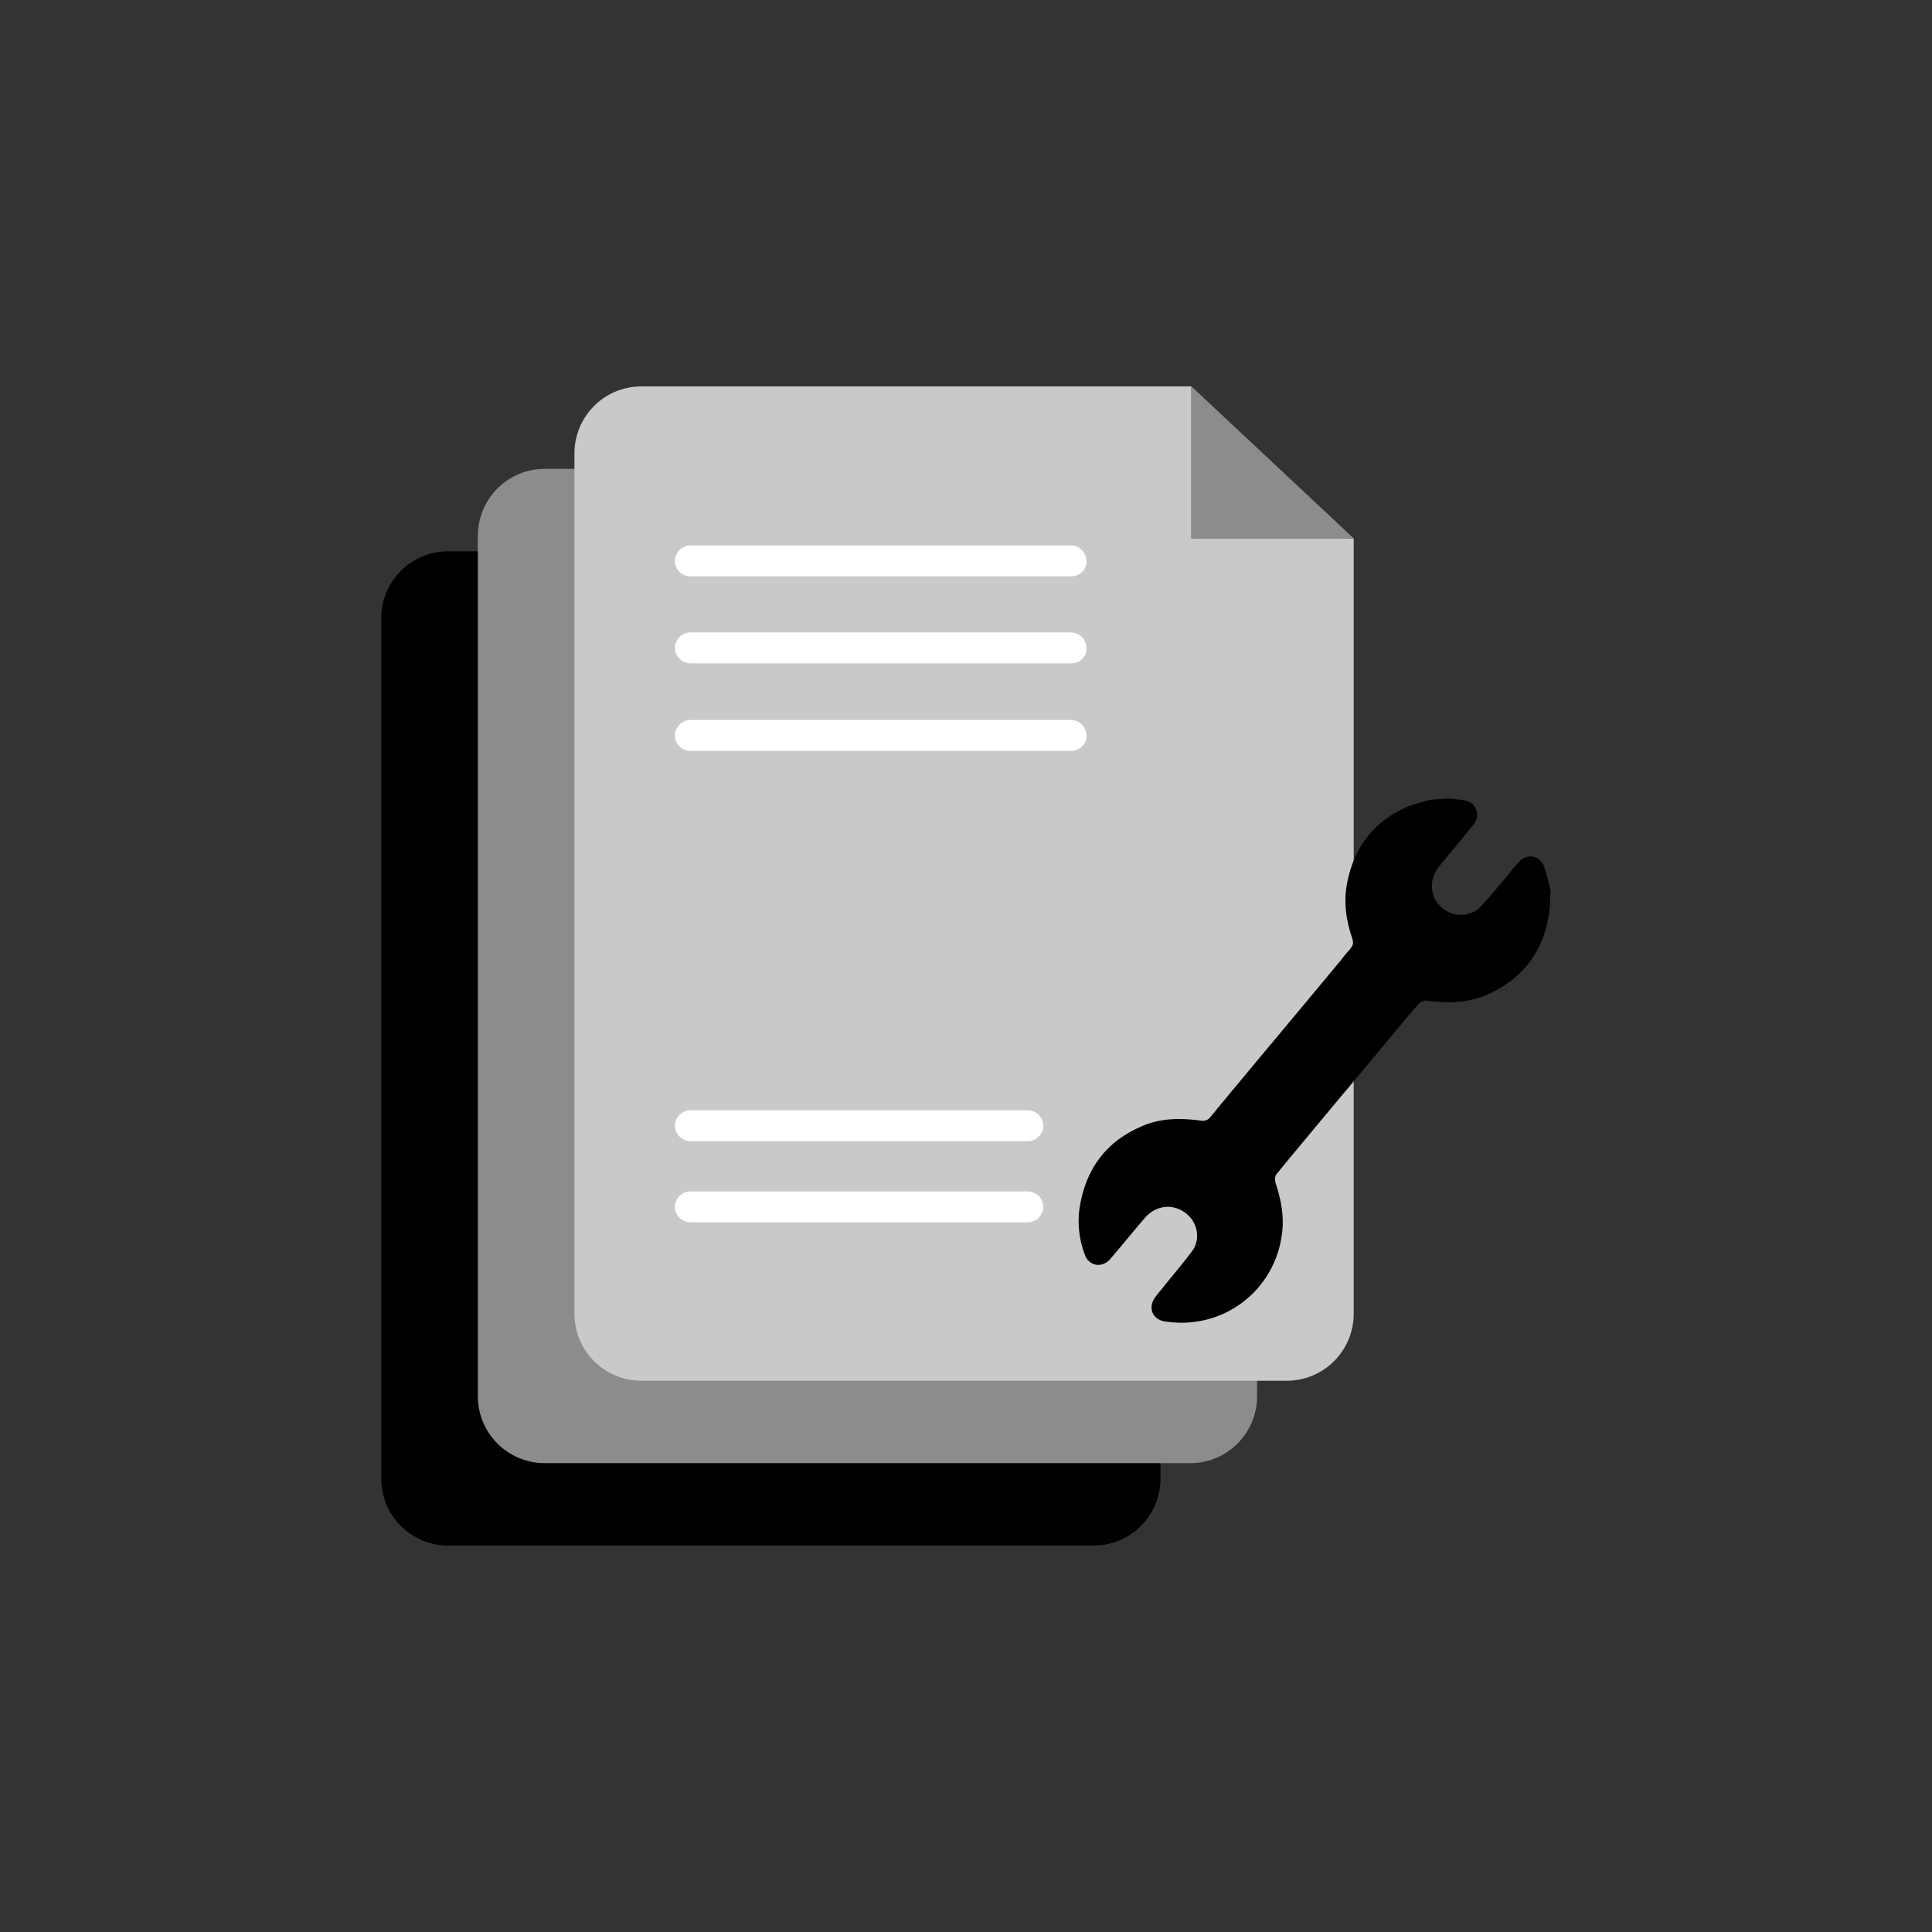
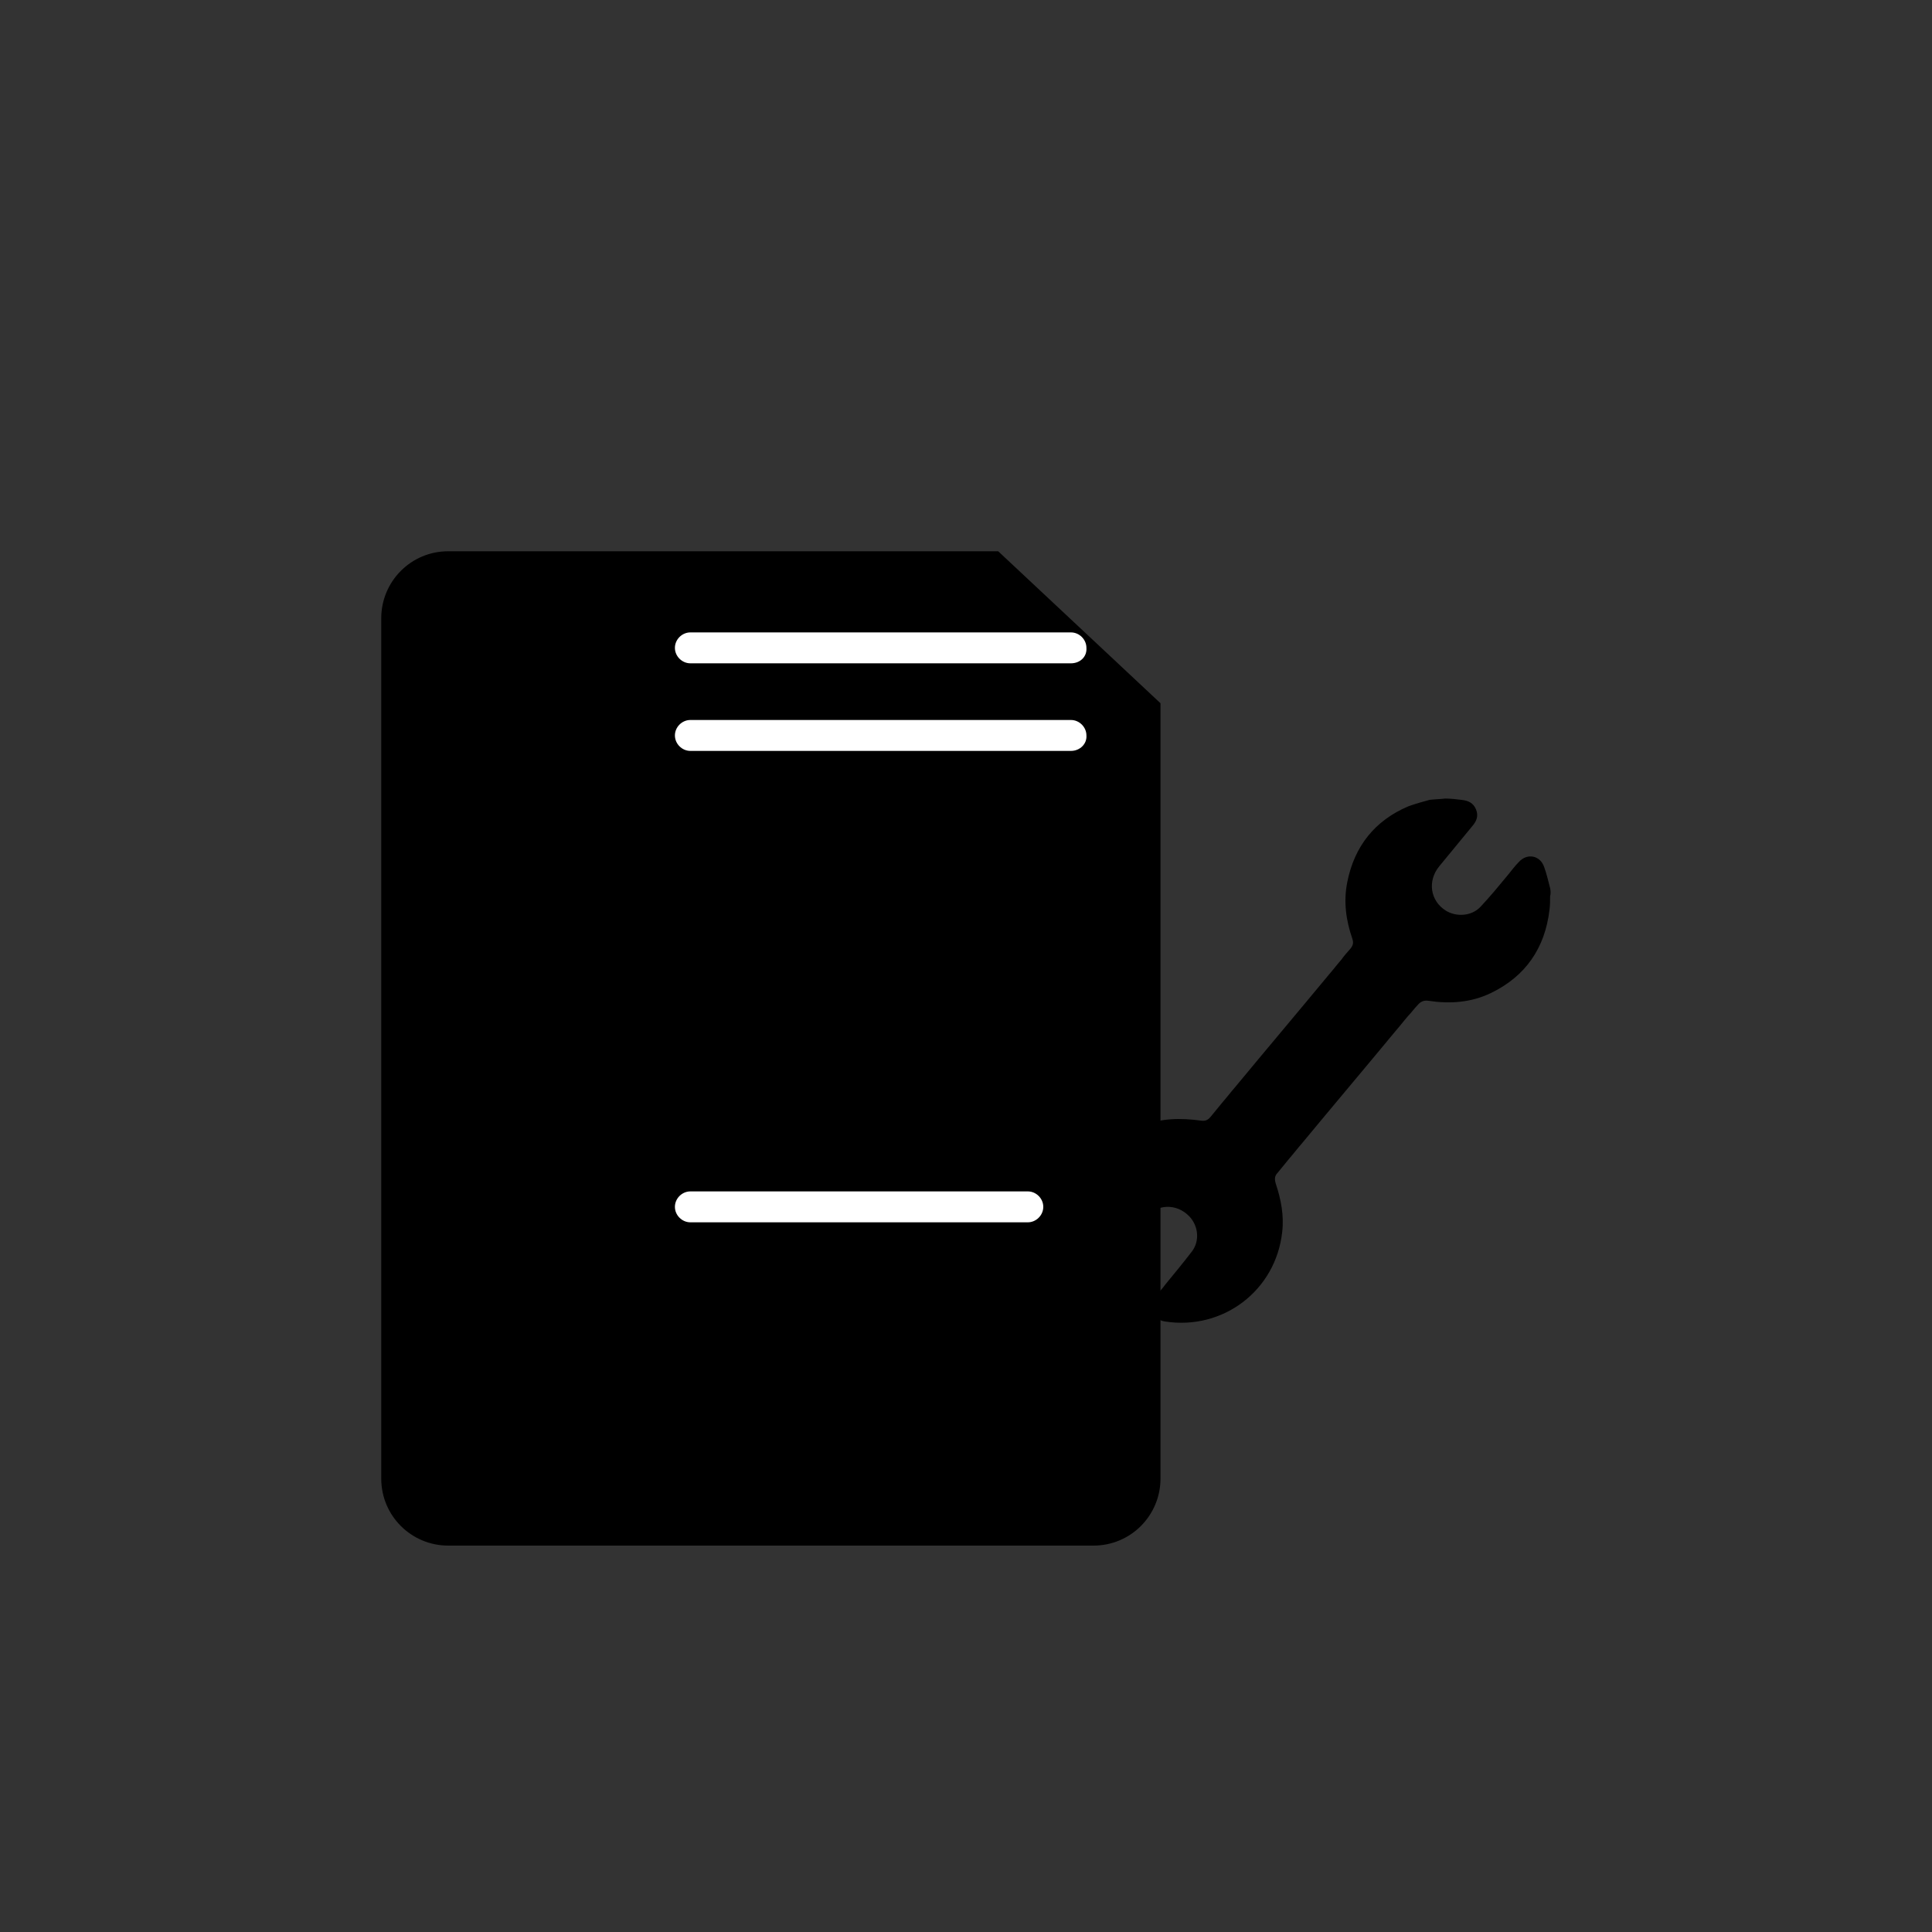
<svg xmlns="http://www.w3.org/2000/svg" version="1.1" id="Layer_1" x="0px" y="0px" viewBox="0 0 300 300" style="enable-background:new 0 0 300 300;" xml:space="preserve">
  <rect x="0" y="0" width="300" height="300" fill="#333333" stroke="none" />
  <style type="text/css">
	.st0{fill:#8B8B8B;}
	.st1{fill:#C9C9C9;}
	.st2{fill:#FFFFFF;}
	.st3{fill-rule:evenodd;clip-rule:evenodd;}
	.st4{fill:#8C8C8C;}
	.st5{fill:#BFBFBF;}
	.st6{fill-rule:evenodd;clip-rule:evenodd;fill:#8B8B8B;}
	.st7{fill-rule:evenodd;clip-rule:evenodd;fill:#E0E0E0;}
	.st8{fill-rule:evenodd;clip-rule:evenodd;fill:#C9C9C9;}
	.st9{fill:#231F20;}
	.st10{fill:#CACACA;}
	.st11{fill-rule:evenodd;clip-rule:evenodd;fill:#8C8C8C;}
	.st12{fill-rule:evenodd;clip-rule:evenodd;fill:#CACACA;}
	.st13{fill-rule:evenodd;clip-rule:evenodd;fill:#FFFFFF;}
	.st14{fill:#FCFCFC;}
	.st15{fill-rule:evenodd;clip-rule:evenodd;fill:#FCFCFC;}
	.st16{fill-rule:evenodd;clip-rule:evenodd;fill:#BFBFBF;}
	.st17{fill:#E1E1E1;}
	.st18{fill:#8A8A8A;}
	
		.st19{clip-path:url(#SVGID_00000172425948054975625200000005013659221960199564_);fill-rule:evenodd;clip-rule:evenodd;fill:#FCFCFC;}
	
		.st20{clip-path:url(#SVGID_00000172425948054975625200000005013659221960199564_);fill-rule:evenodd;clip-rule:evenodd;fill:#8B8B8B;}
	
		.st21{clip-path:url(#SVGID_00000172425948054975625200000005013659221960199564_);fill-rule:evenodd;clip-rule:evenodd;fill:#C9C9C9;}
	.st22{clip-path:url(#SVGID_00000172425948054975625200000005013659221960199564_);fill-rule:evenodd;clip-rule:evenodd;}
	.st23{clip-path:url(#SVGID_00000104701096711418894250000011872029552200178611_);fill:#8B8B8B;}
	.st24{clip-path:url(#SVGID_00000104701096711418894250000011872029552200178611_);fill:#FFFFFF;}
	.st25{clip-path:url(#SVGID_00000104701096711418894250000011872029552200178611_);}
	.st26{clip-path:url(#SVGID_00000104701096711418894250000011872029552200178611_);fill:#FCFCFC;}
	.st27{fill-rule:evenodd;clip-rule:evenodd;fill:#D4D4D4;}
	.st28{fill:#D4D4D4;}
</style>
  <g>
    <g>
      <path d="M155,85.6H69.6c-5.8,0-10.4,4.7-10.4,10.4v133.6c0,5.8,4.7,10.4,10.4,10.4h100.2c5.8,0,10.4-4.7,10.4-10.4V109.2L155,85.6    z" />
-       <path class="st4" d="M170,72.8H84.6c-5.8,0-10.4,4.7-10.4,10.4v133.6c0,5.8,4.7,10.4,10.4,10.4h100.2c5.8,0,10.4-4.7,10.4-10.4    V96.4L170,72.8z" />
-       <path class="st1" d="M185,60H99.6c-5.8,0-10.4,4.7-10.4,10.4V204c0,5.8,4.7,10.4,10.4,10.4h100.2c5.8,0,10.4-4.7,10.4-10.4V83.6    H185V60z" />
-       <polygon class="st4" points="185,60 185,83.6 210.2,83.6   " />
-       <path class="st2" d="M166.3,89.5h-59.1c-1.3,0-2.4-1.1-2.4-2.4c0-1.3,1.1-2.4,2.4-2.4h59.1c1.3,0,2.4,1.1,2.4,2.4    C168.8,88.4,167.7,89.5,166.3,89.5" />
      <path class="st2" d="M166.3,103h-59.1c-1.3,0-2.4-1.1-2.4-2.4c0-1.3,1.1-2.4,2.4-2.4h59.1c1.3,0,2.4,1.1,2.4,2.4    C168.8,102,167.7,103,166.3,103" />
      <path class="st2" d="M166.3,116.6h-59.1c-1.3,0-2.4-1.1-2.4-2.4c0-1.3,1.1-2.4,2.4-2.4h59.1c1.3,0,2.4,1.1,2.4,2.4    C168.8,115.5,167.7,116.6,166.3,116.6" />
-       <path class="st2" d="M159.6,177.2h-52.4c-1.3,0-2.4-1.1-2.4-2.4c0-1.3,1.1-2.4,2.4-2.4h52.4c1.3,0,2.4,1.1,2.4,2.4    C162,176.1,160.9,177.2,159.6,177.2" />
      <path class="st2" d="M159.6,189.8h-52.4c-1.3,0-2.4-1.1-2.4-2.4c0-1.3,1.1-2.4,2.4-2.4h52.4c1.3,0,2.4,1.1,2.4,2.4    C162,188.7,160.9,189.8,159.6,189.8" />
    </g>
    <path d="M240.7,137.9c-0.3-1.1-0.5-2.1-0.9-3.2c-0.6-1.9-2.7-2.3-4-0.8c-0.6,0.6-1.1,1.3-1.6,1.9c-1.4,1.7-2.8,3.4-4.3,5   c-1.4,1.5-3.8,1.6-5.4,0.6c-2.4-1.5-2.9-4.6-1-6.9c1.7-2.1,3.4-4.1,5.1-6.2c0.7-0.8,1-1.6,0.6-2.6c-0.4-1-1.2-1.4-2.3-1.5   c-0.8-0.1-1.6-0.2-2.5-0.2c-0.8,0.1-1.6,0.1-2.4,0.2c-1.1,0.3-2.2,0.6-3.3,1c-5.2,2.2-8.4,6.2-9.5,11.8c-0.6,3-0.2,5.9,0.8,8.8   c0.2,0.6,0.1,1-0.3,1.5c-0.5,0.6-1,1.1-1.4,1.7c-0.7,0.8-1.3,1.6-2,2.4c-4.8,5.8-9.7,11.6-14.5,17.4c-0.7,0.8-1.3,1.6-2,2.4   c-0.6,0.7-1.2,1.5-1.8,2.2c-0.5,0.6-0.9,0.7-1.6,0.6c-3-0.4-6.1-0.4-8.9,0.8c-5.8,2.4-9,6.8-9.9,13c-0.3,2.4,0,4.7,0.8,6.9   c0.6,1.9,2.7,2.3,4,0.8c1.8-2.1,3.5-4.2,5.3-6.3c1.9-2.3,5-2.4,7-0.3c1.4,1.5,1.6,3.8,0.4,5.4c-1.3,1.7-2.7,3.4-4.1,5.1   c-0.5,0.7-1.1,1.3-1.6,2c-1.2,1.6-0.5,3.5,1.5,3.8c9,1.4,17.2-4.8,18.2-13.9c0.3-2.6-0.2-5.1-1-7.5c-0.2-0.7-0.2-1.2,0.3-1.7   c0.6-0.7,1.2-1.5,1.8-2.2c0.7-0.8,1.3-1.6,2-2.4c4.8-5.8,9.7-11.6,14.5-17.4c0.7-0.8,1.3-1.6,2-2.4c0.5-0.5,0.9-1.1,1.4-1.6   c0.5-0.6,1-0.8,1.7-0.7c3.3,0.5,6.6,0.3,9.7-1.2c5.4-2.6,8.4-7,9.1-12.9c0.1-0.7,0.1-1.4,0.1-2.1   C240.8,138.8,240.8,138.3,240.7,137.9z" />
  </g>
</svg>